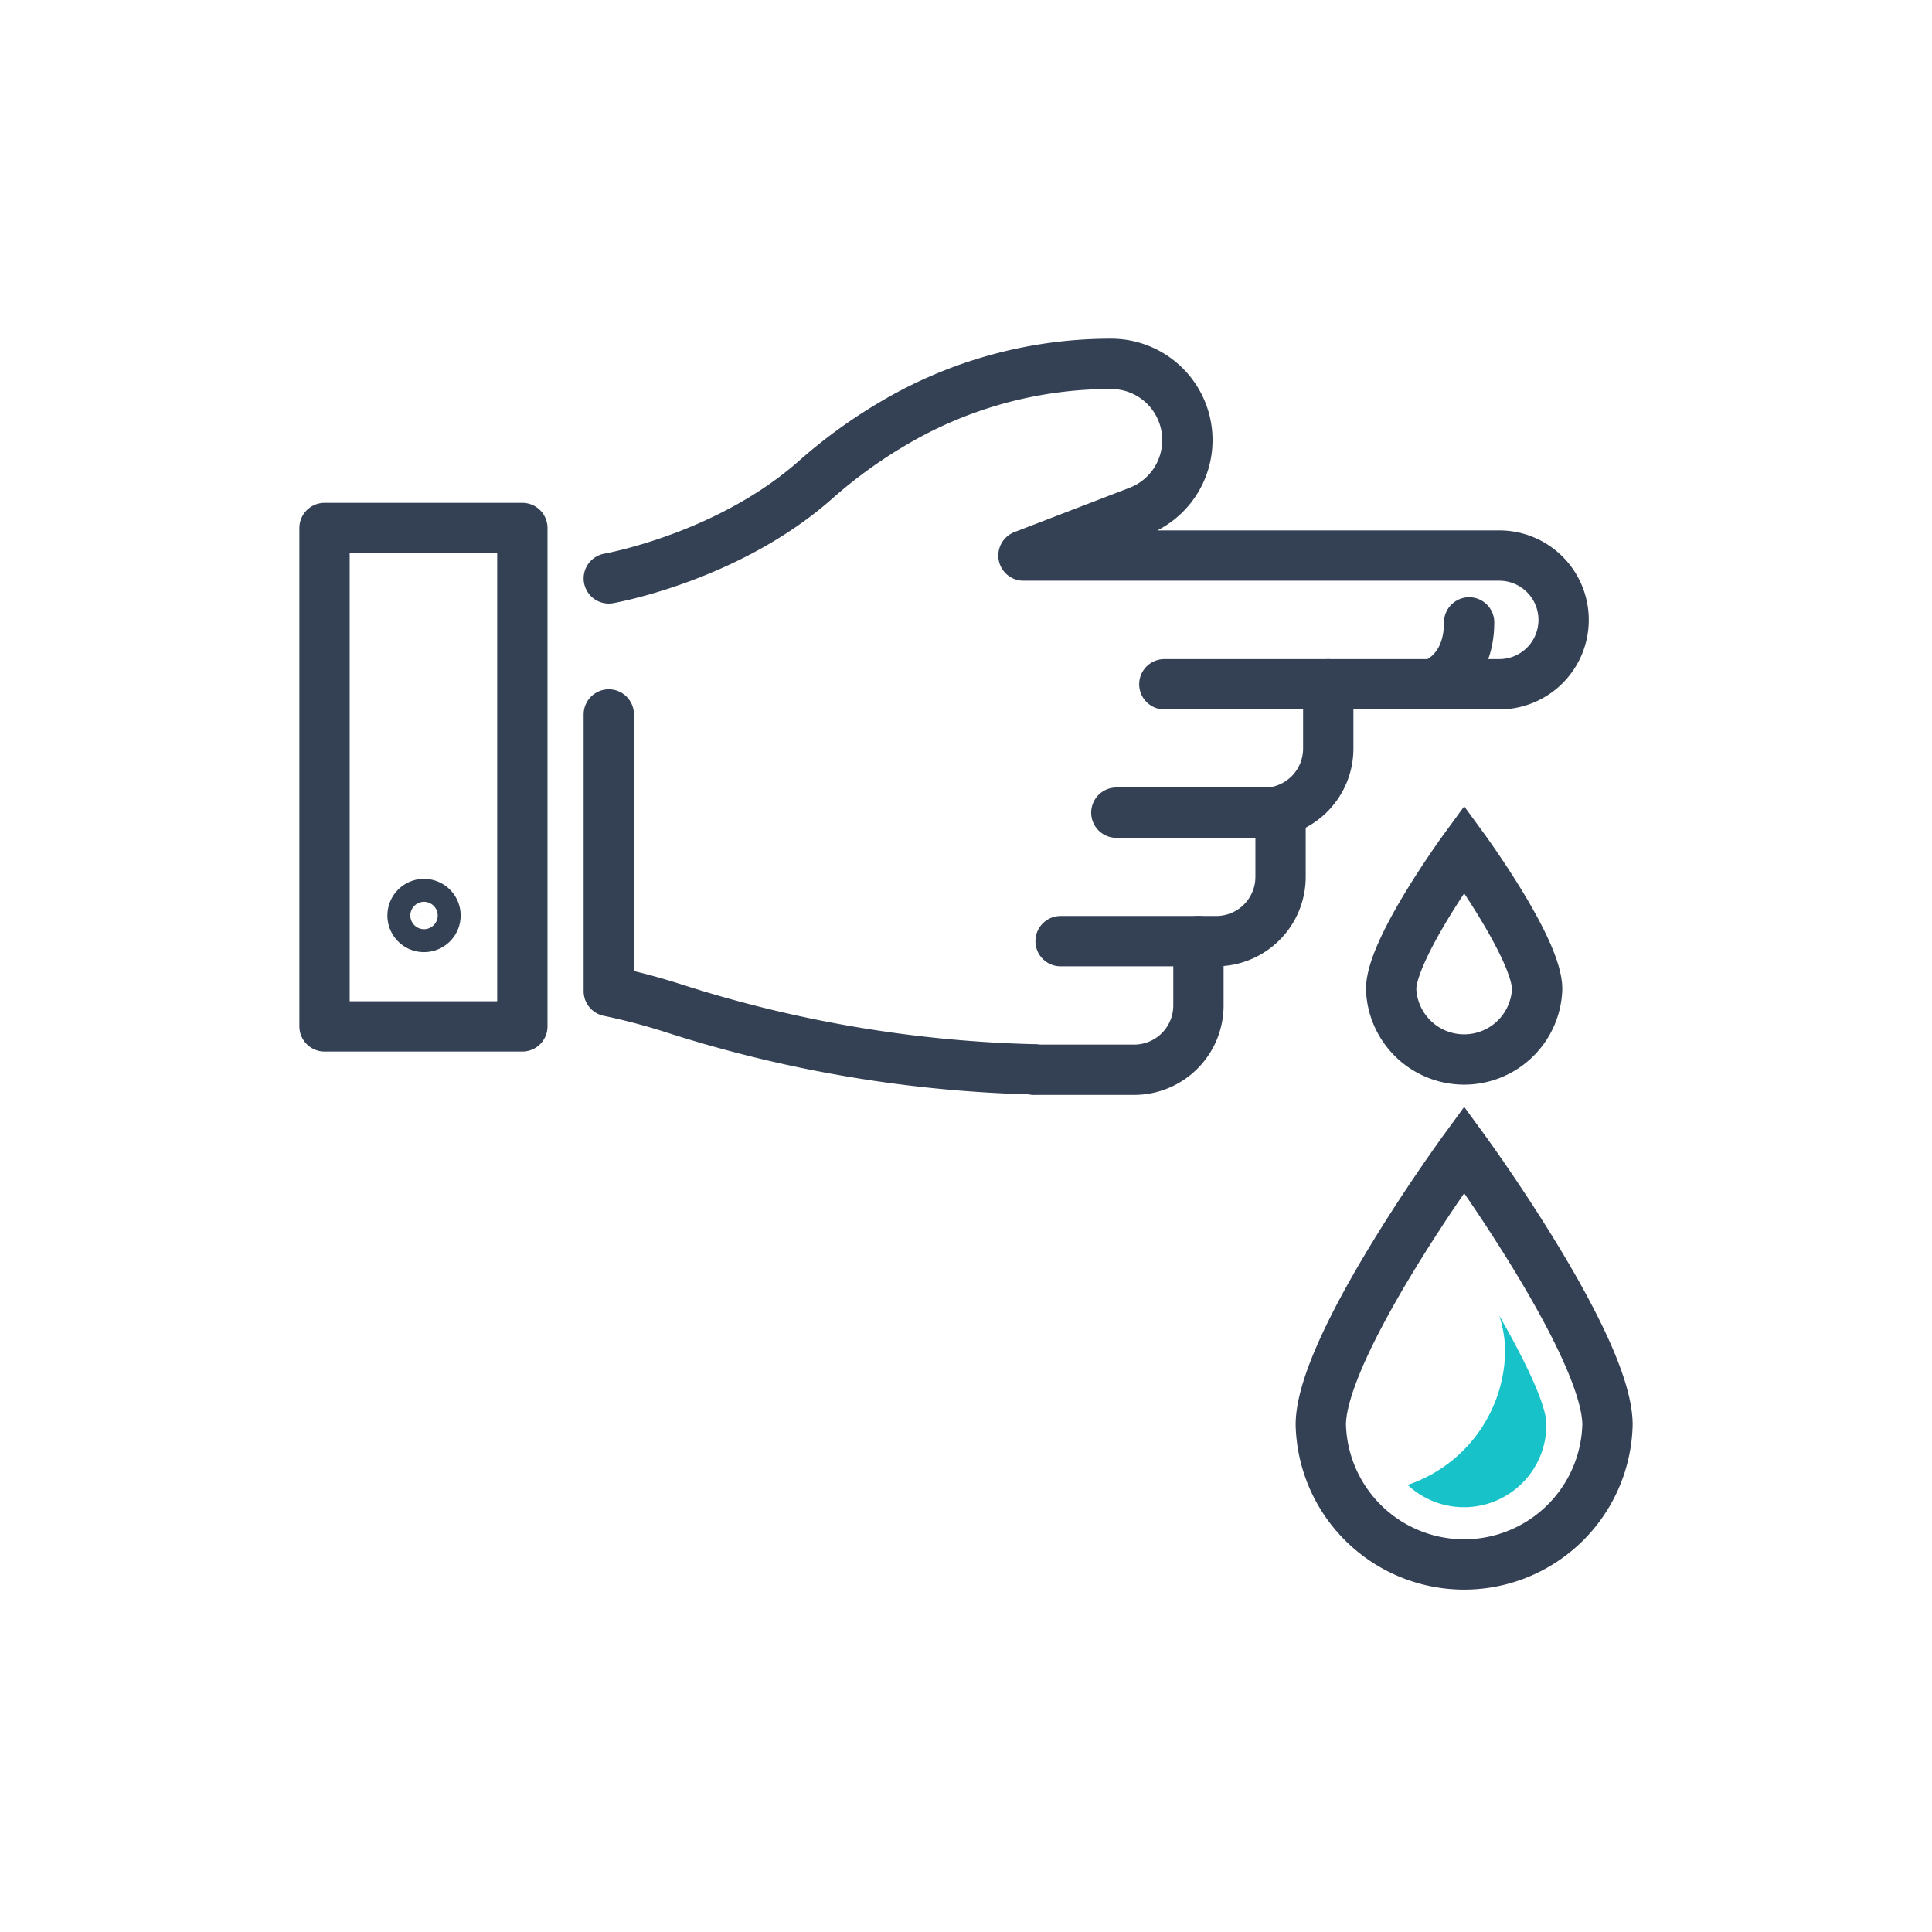
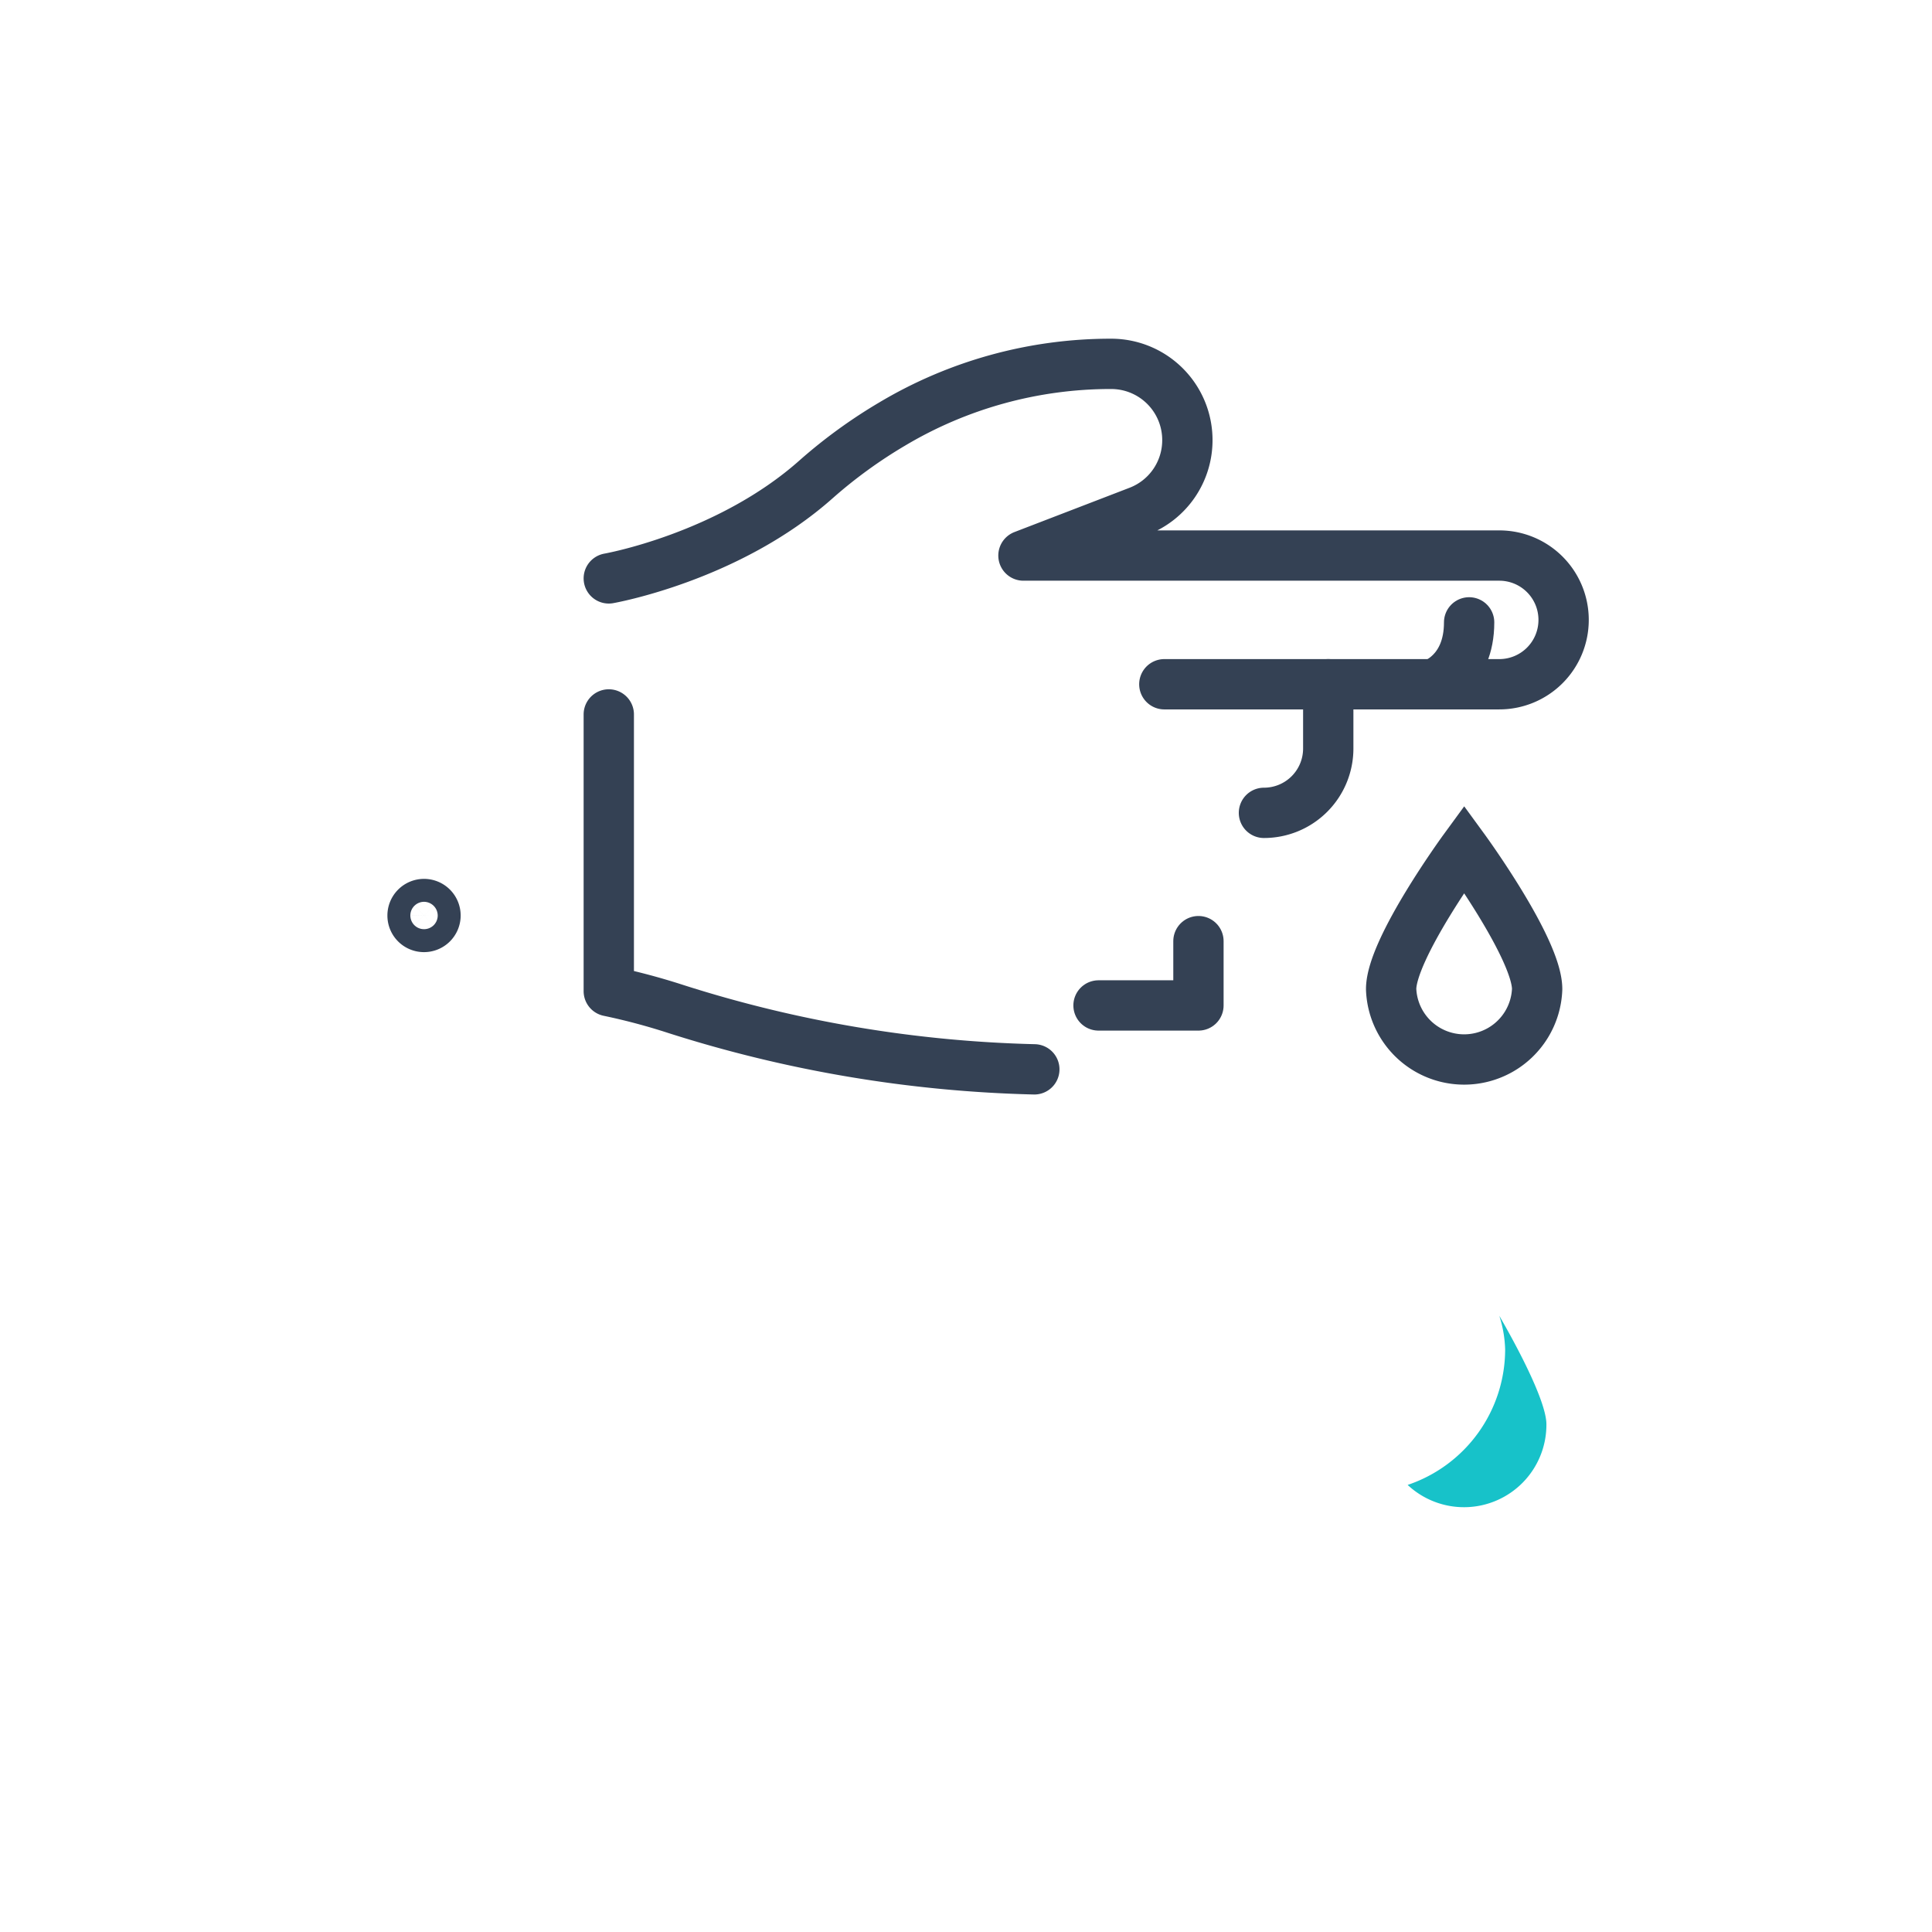
<svg xmlns="http://www.w3.org/2000/svg" id="Layer_1" data-name="Layer 1" viewBox="0 0 192 192">
  <defs>
    <style>.cls-1,.cls-3,.cls-4{fill:none;stroke:#344154;stroke-width:5px;}.cls-1,.cls-4{stroke-miterlimit:10;}.cls-2{fill:#17c2c9;}.cls-3,.cls-4{stroke-linecap:round;}.cls-3{stroke-linejoin:round;}</style>
  </defs>
-   <path class="cls-1" d="M159.75,141.6c0-7.87-14.24-27.36-14.24-27.36s-14.25,19.49-14.25,27.36a14.25,14.25,0,0,0,28.49,0Z" />
  <path class="cls-2" d="M149,130.76a12,12,0,0,1,.58,3.33,14.23,14.23,0,0,1-9.69,13.48,8.19,8.19,0,0,0,13.79-6C153.7,139.76,151.76,135.56,149,130.76Z" />
  <path class="cls-1" d="M152.76,98.3c0-4-7.25-13.93-7.25-13.93s-7.26,9.93-7.26,13.93a7.26,7.26,0,0,0,14.51,0Z" />
  <path class="cls-3" d="M115.71,68H132v6.39a6.39,6.39,0,0,1-6.39,6.39" />
  <path class="cls-3" d="M102.79,106.27a127,127,0,0,1-35.64-6,63.8,63.8,0,0,0-6.65-1.77V71" />
  <path class="cls-3" d="M132,68h17a6.39,6.39,0,0,0,6.39-6.38h0A6.39,6.39,0,0,0,149,55.21H101.71l11.46-4.41A7.56,7.56,0,0,0,118,43.74h0a7.57,7.57,0,0,0-7.57-7.58h0a42.4,42.4,0,0,0-21.8,6,49.2,49.2,0,0,0-7.49,5.44C72.39,55.4,60.5,57.48,60.5,57.48" />
-   <path class="cls-3" d="M110.94,80.76h16.32v6.39a6.39,6.39,0,0,1-6.39,6.38H105.4" />
-   <path class="cls-3" d="M119.1,93.53v6.39a6.39,6.39,0,0,1-6.39,6.39h-9.93" />
-   <rect class="cls-3" x="17.32" y="67.4" width="49.53" height="19.66" transform="translate(119.31 35.15) rotate(90)" />
+   <path class="cls-3" d="M119.1,93.53v6.39h-9.93" />
  <path class="cls-3" d="M42.08,92.12A1.14,1.14,0,1,0,41,91,1.13,1.13,0,0,0,42.08,92.12Z" />
  <path class="cls-4" d="M142.43,68S146,66.86,146,61.85" />
</svg>